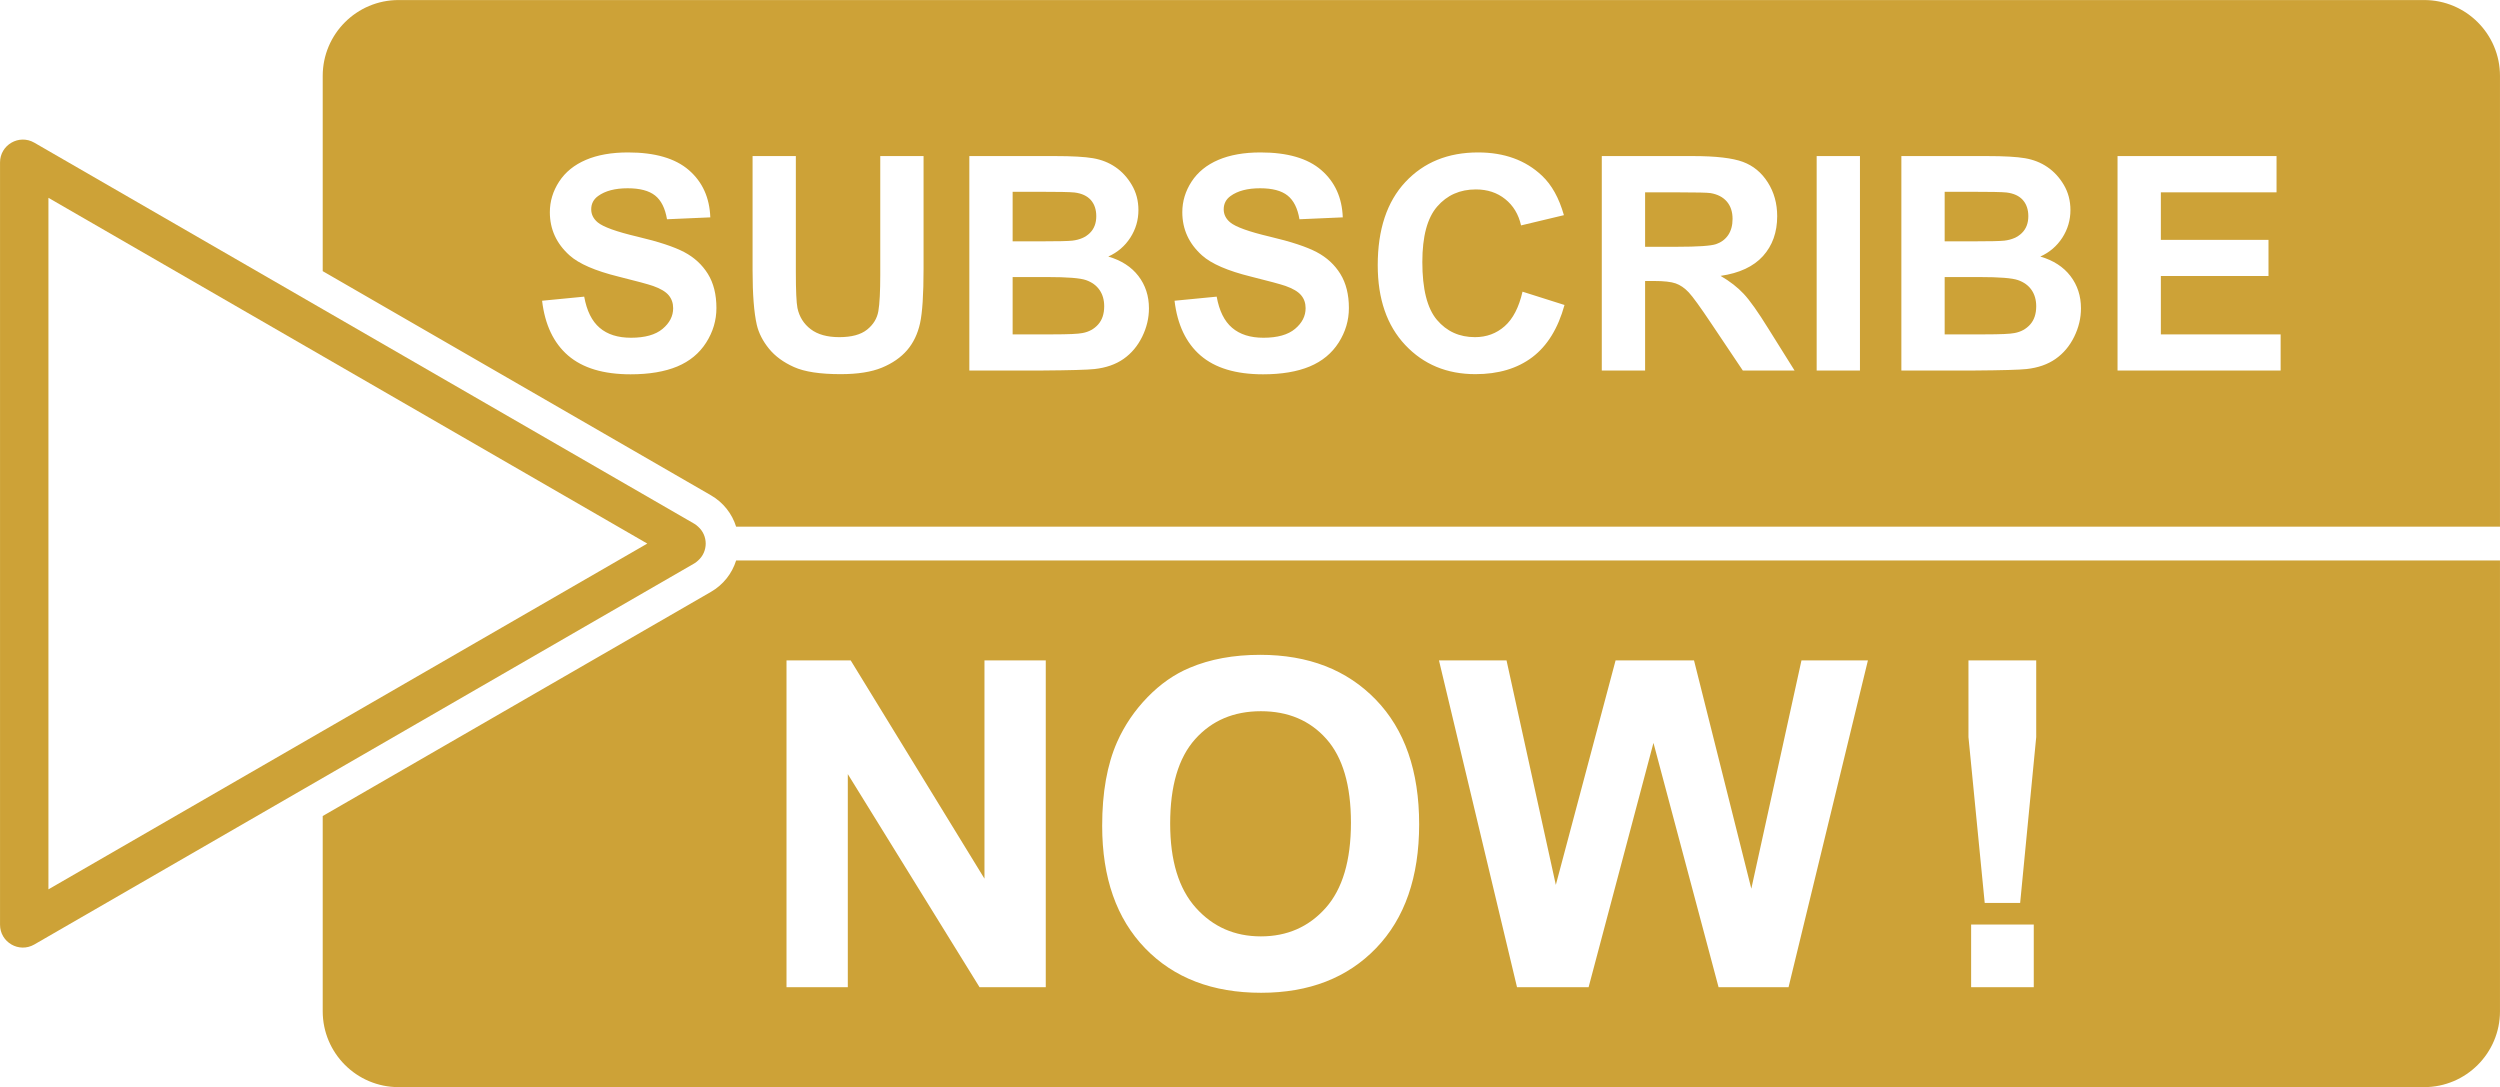
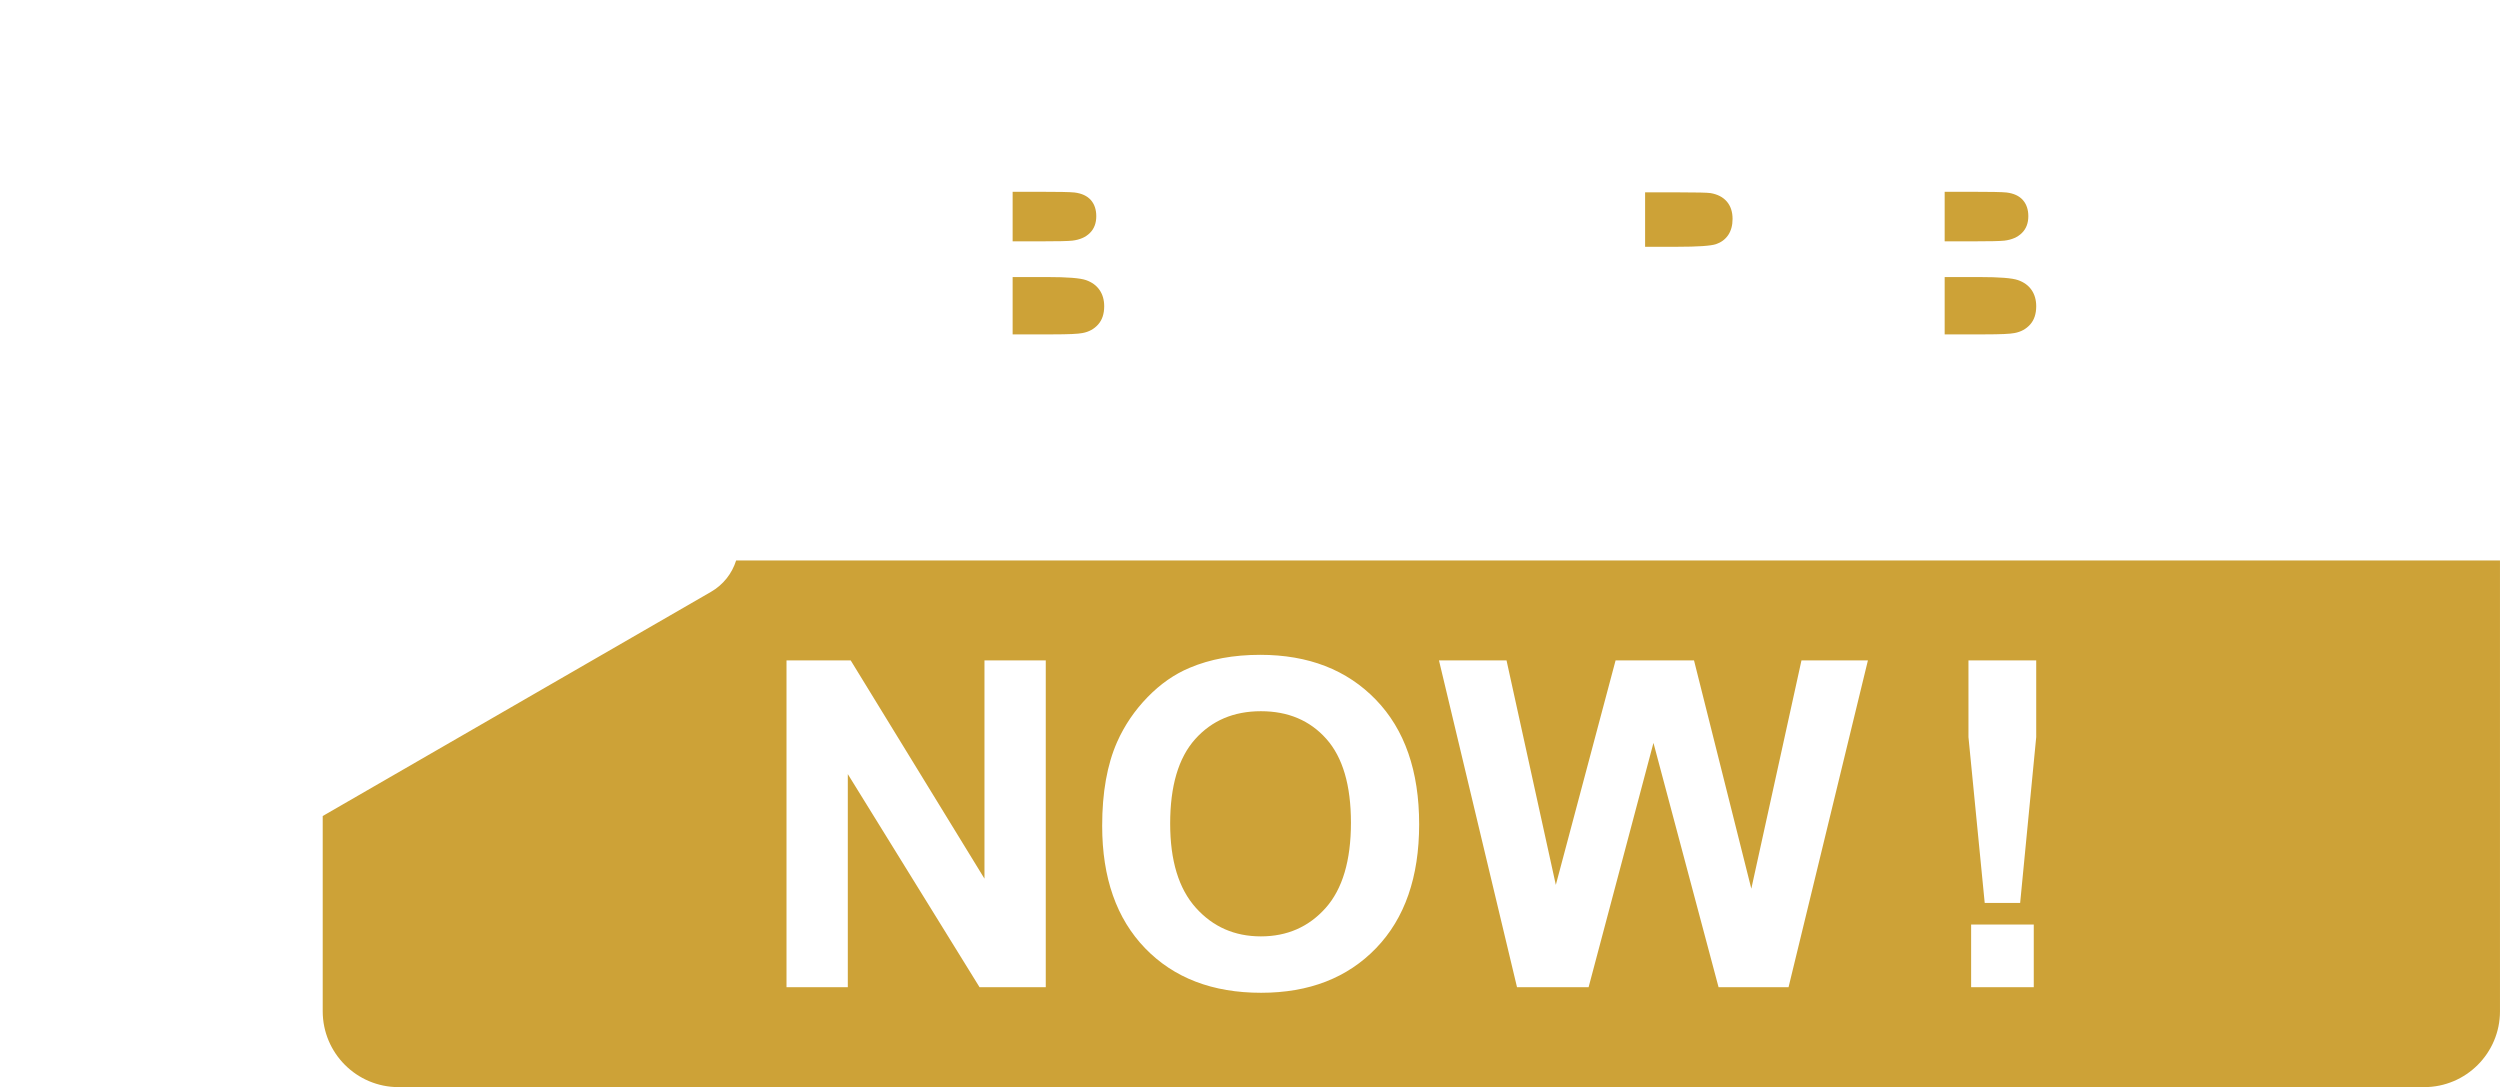
<svg xmlns="http://www.w3.org/2000/svg" fill="#000000" height="489.4" preserveAspectRatio="xMidYMid meet" version="1" viewBox="437.3 755.3 1125.4 489.4" width="1125.4" zoomAndPan="magnify">
  <g fill="#cda237" id="change1_1">
    <path d="M 926.164 881.391 C 923.512 880.469 917.742 880.02 908.891 880.02 L 893.148 880.02 L 893.148 905.82 L 911.191 905.82 C 918.207 905.82 922.672 905.621 924.555 905.23 C 927.453 904.711 929.816 903.422 931.629 901.379 C 933.453 899.34 934.367 896.602 934.367 893.18 C 934.367 890.281 933.656 887.828 932.25 885.809 C 930.848 883.789 928.816 882.32 926.164 881.391" fill="inherit" />
    <path d="M 1339.629 863.621 C 1342.969 863.219 1345.59 862.07 1347.5 860.16 C 1349.422 858.25 1350.371 855.738 1350.371 852.621 C 1350.371 849.641 1349.551 847.211 1347.898 845.34 C 1346.262 843.48 1343.809 842.352 1340.559 841.949 C 1338.621 841.73 1333.07 841.629 1323.898 841.629 L 1312.711 841.629 L 1312.711 863.941 L 1325.48 863.941 C 1333.07 863.941 1337.789 863.84 1339.629 863.621" fill="inherit" />
    <path d="M 920.078 863.621 C 923.41 863.219 926.035 862.07 927.945 860.16 C 929.859 858.25 930.801 855.738 930.801 852.621 C 930.801 849.641 929.988 847.211 928.34 845.34 C 926.688 843.48 924.25 842.352 920.988 841.949 C 919.062 841.73 913.512 841.629 904.34 841.629 L 893.148 841.629 L 893.148 863.941 L 905.918 863.941 C 913.512 863.941 918.238 863.84 920.078 863.621" fill="inherit" />
    <path d="M 1215.262 861.121 C 1216.559 859.18 1217.23 856.77 1217.23 853.871 C 1217.23 850.629 1216.359 848 1214.621 846 C 1212.898 844.012 1210.449 842.75 1207.289 842.219 C 1205.711 842 1200.969 841.891 1193.07 841.891 L 1177.859 841.891 L 1177.859 866.391 L 1192.281 866.391 C 1201.621 866.391 1207.461 865.988 1209.801 865.199 C 1212.121 864.41 1213.941 863.051 1215.262 861.121" fill="inherit" />
    <path d="M 1345.719 881.391 C 1343.07 880.469 1337.301 880.02 1328.449 880.02 L 1312.711 880.02 L 1312.711 905.82 L 1330.75 905.82 C 1337.77 905.82 1342.23 905.621 1344.109 905.23 C 1347.012 904.711 1349.371 903.422 1351.191 901.379 C 1353.012 899.34 1353.922 896.602 1353.922 893.18 C 1353.922 890.281 1353.211 887.828 1351.809 885.809 C 1350.422 883.789 1348.371 882.32 1345.719 881.391" fill="inherit" />
-     <path d="M 1463.949 922.09 L 1390.531 922.09 L 1390.531 825.559 L 1462.109 825.559 L 1462.109 841.891 L 1410.031 841.891 L 1410.031 863.289 L 1458.488 863.289 L 1458.488 879.551 L 1410.031 879.551 L 1410.031 905.82 L 1463.949 905.82 Z M 1371.012 906.91 C 1368.969 911.059 1366.191 914.371 1362.648 916.859 C 1359.109 919.34 1354.75 920.859 1349.578 921.43 C 1346.328 921.781 1338.488 922 1326.07 922.09 L 1293.219 922.09 L 1293.219 825.559 L 1331.789 825.559 C 1339.43 825.559 1345.129 825.879 1348.879 826.52 C 1352.629 827.16 1356 828.48 1358.949 830.5 C 1361.922 832.52 1364.391 835.211 1366.371 838.559 C 1368.34 841.922 1369.328 845.68 1369.328 849.859 C 1369.328 854.379 1368.109 858.52 1365.68 862.301 C 1363.238 866.07 1359.941 868.91 1355.77 870.789 C 1361.648 872.512 1366.172 875.43 1369.328 879.551 C 1372.488 883.68 1374.07 888.531 1374.07 894.102 C 1374.07 898.488 1373.051 902.762 1371.012 906.91 Z M 1274.578 922.09 L 1255.09 922.09 L 1255.09 825.559 L 1274.578 825.559 Z M 1221.84 922.09 L 1207.75 901.078 C 1202.738 893.57 1199.32 888.852 1197.48 886.891 C 1195.641 884.941 1193.68 883.602 1191.621 882.879 C 1189.551 882.148 1186.289 881.789 1181.809 881.789 L 1177.859 881.789 L 1177.859 922.09 L 1158.359 922.09 L 1158.359 825.559 L 1199.391 825.559 C 1209.699 825.559 1217.199 826.43 1221.871 828.16 C 1226.551 829.891 1230.289 832.98 1233.102 837.422 C 1235.91 841.84 1237.32 846.922 1237.32 852.621 C 1237.32 859.859 1235.191 865.84 1230.93 870.57 C 1226.672 875.281 1220.301 878.262 1211.828 879.488 C 1216.039 881.941 1219.52 884.648 1222.262 887.59 C 1225.012 890.52 1228.711 895.75 1233.359 903.262 L 1245.141 922.09 Z M 1127.121 916.07 C 1120.379 921.172 1111.84 923.73 1101.48 923.73 C 1088.648 923.73 1078.121 919.359 1069.871 910.602 C 1061.629 901.84 1057.5 889.859 1057.5 874.68 C 1057.5 858.609 1061.641 846.141 1069.93 837.25 C 1078.23 828.359 1089.148 823.922 1102.672 823.922 C 1114.461 823.922 1124.059 827.398 1131.441 834.391 C 1135.828 838.512 1139.121 844.441 1141.309 852.16 L 1122.02 856.77 C 1120.891 851.762 1118.488 847.809 1114.871 844.922 C 1111.25 842.02 1106.859 840.57 1101.672 840.57 C 1094.52 840.57 1088.711 843.141 1084.262 848.281 C 1079.801 853.422 1077.578 861.73 1077.578 873.23 C 1077.578 885.441 1079.77 894.121 1084.16 899.309 C 1088.551 904.488 1094.25 907.07 1101.281 907.07 C 1106.469 907.07 1110.922 905.43 1114.641 902.141 C 1118.379 898.84 1121.059 893.66 1122.68 886.602 L 1141.578 892.59 C 1138.68 903.121 1133.859 910.949 1127.121 916.07 Z M 1039.922 909.512 C 1036.84 914.34 1032.5 917.93 1026.871 920.281 C 1021.25 922.621 1014.25 923.801 1005.871 923.801 C 993.672 923.801 984.293 920.98 977.758 915.34 C 971.223 909.699 967.309 901.48 966.031 890.68 L 985.004 888.84 C 986.137 895.211 988.453 899.879 991.945 902.859 C 995.438 905.852 1000.148 907.34 1006.059 907.34 C 1012.352 907.34 1017.078 906.012 1020.262 903.359 C 1023.441 900.699 1025.031 897.602 1025.031 894.039 C 1025.031 891.762 1024.371 889.809 1023.02 888.211 C 1021.68 886.609 1019.352 885.211 1016.02 884.031 C 1013.73 883.238 1008.531 881.84 1000.41 879.809 C 989.961 877.23 982.629 874.051 978.41 870.27 C 972.48 864.961 969.527 858.48 969.527 850.84 C 969.527 845.93 970.918 841.328 973.699 837.051 C 976.496 832.77 980.512 829.512 985.758 827.27 C 991.004 825.031 997.336 823.922 1004.762 823.922 C 1016.871 823.922 1025.988 826.57 1032.102 831.879 C 1038.23 837.191 1041.449 844.289 1041.762 853.148 L 1022.262 854 C 1021.441 849.051 1019.641 845.48 1016.898 843.309 C 1014.16 841.129 1010.051 840.051 1004.551 840.051 C 998.887 840.051 994.453 841.211 991.25 843.539 C 989.191 845.02 988.164 847.02 988.164 849.52 C 988.164 851.809 989.121 853.762 991.062 855.391 C 993.512 857.449 999.48 859.602 1008.961 861.84 C 1018.449 864.078 1025.449 866.391 1030 868.781 C 1034.539 871.18 1038.102 874.449 1040.672 878.602 C 1043.23 882.75 1044.52 887.871 1044.52 893.969 C 1044.52 899.5 1042.988 904.68 1039.922 909.512 Z M 951.453 906.91 C 949.41 911.059 946.629 914.371 943.094 916.859 C 939.555 919.34 935.191 920.859 930.02 921.43 C 926.773 921.781 918.934 922 906.512 922.09 L 873.656 922.09 L 873.656 825.559 L 912.238 825.559 C 919.875 825.559 925.57 825.879 929.324 826.52 C 933.078 827.16 936.438 828.48 939.395 830.5 C 942.367 832.52 944.832 835.211 946.801 838.559 C 948.785 841.922 949.773 845.68 949.773 849.859 C 949.773 854.379 948.555 858.52 946.121 862.301 C 943.688 866.07 940.383 868.91 936.207 870.789 C 942.094 872.512 946.613 875.43 949.773 879.551 C 952.934 883.68 954.512 888.531 954.512 894.102 C 954.512 898.488 953.496 902.762 951.453 906.91 Z M 853.051 876.262 C 853.051 887.852 852.516 896.039 851.469 900.82 C 850.41 905.602 848.469 909.648 845.645 912.941 C 842.805 916.23 839.02 918.852 834.281 920.809 C 829.543 922.762 823.355 923.73 815.719 923.73 C 806.5 923.73 799.5 922.672 794.746 920.539 C 789.98 918.41 786.211 915.648 783.441 912.238 C 780.688 908.84 778.863 905.281 777.98 901.539 C 776.719 896.02 776.078 887.852 776.078 877.051 L 776.078 825.559 L 795.559 825.559 L 795.559 877.84 C 795.559 886.141 795.805 891.52 796.281 893.969 C 797.121 897.922 799.109 901.102 802.254 903.488 C 805.383 905.879 809.676 907.07 815.121 907.07 C 820.645 907.07 824.816 905.941 827.629 903.68 C 830.441 901.422 832.137 898.648 832.703 895.359 C 833.27 892.059 833.559 886.602 833.559 878.961 L 833.559 825.559 L 853.051 825.559 Z M 755.195 909.512 C 752.125 914.34 747.789 917.93 742.168 920.281 C 736.547 922.621 729.547 923.801 721.152 923.801 C 708.949 923.801 699.59 920.98 693.039 915.34 C 686.504 909.699 682.605 901.48 681.328 890.68 L 700.285 888.84 C 701.43 895.211 703.746 899.879 707.242 902.859 C 710.719 905.852 715.43 907.34 721.355 907.34 C 727.633 907.34 732.371 906.012 735.547 903.359 C 738.734 900.699 740.328 897.602 740.328 894.039 C 740.328 891.762 739.645 889.809 738.312 888.211 C 736.98 886.609 734.633 885.211 731.301 884.031 C 729.023 883.238 723.82 881.84 715.691 879.809 C 705.258 877.23 697.922 874.051 693.703 870.27 C 687.777 864.961 684.82 858.48 684.82 850.84 C 684.82 845.93 686.211 841.328 688.996 837.051 C 691.777 832.77 695.809 829.512 701.055 827.27 C 706.285 825.031 712.617 823.922 720.039 823.922 C 732.152 823.922 741.27 826.57 747.398 831.879 C 753.531 837.191 756.73 844.289 757.051 853.148 L 737.559 854 C 736.719 849.051 734.938 845.48 732.195 843.309 C 729.441 841.129 725.328 840.051 719.852 840.051 C 714.184 840.051 709.746 841.211 706.547 843.539 C 704.488 845.02 703.441 847.02 703.441 849.52 C 703.441 851.809 704.414 853.762 706.344 855.391 C 708.805 857.449 714.777 859.602 724.254 861.84 C 733.734 864.078 740.746 866.391 745.297 868.781 C 749.836 871.18 753.387 874.449 755.965 878.602 C 758.531 882.75 759.805 887.871 759.805 893.969 C 759.805 899.5 758.27 904.68 755.195 909.512 Z M 1528.539 755.32 L 616.73 755.32 C 597.867 755.32 582.574 770.609 582.574 789.469 L 582.574 877.359 L 757.32 978.25 C 762.891 981.461 766.828 986.512 768.676 992.391 L 1562.691 992.391 L 1562.691 789.469 C 1562.691 770.609 1547.398 755.32 1528.539 755.32" fill="inherit" />
    <path d="M 1004.898 1176.82 C 1016.738 1176.82 1026.449 1172.551 1034.051 1164.031 C 1041.641 1155.5 1045.441 1142.699 1045.441 1125.641 C 1045.441 1108.781 1041.738 1096.199 1034.352 1087.91 C 1026.961 1079.609 1017.148 1075.461 1004.898 1075.461 C 992.656 1075.461 982.785 1079.672 975.293 1088.059 C 967.801 1096.449 964.062 1109.109 964.062 1126.039 C 964.062 1142.699 967.902 1155.328 975.598 1163.922 C 983.293 1172.52 993.062 1176.82 1004.898 1176.82" fill="inherit" />
    <path d="M 791.355 1052.59 L 820.254 1052.59 L 880.469 1150.828 L 880.469 1052.59 L 908.062 1052.59 L 908.062 1199.699 L 878.254 1199.699 L 818.949 1103.77 L 818.949 1199.699 L 791.355 1199.699 Z M 940.18 1089.309 C 943.512 1081.82 948.078 1075.102 953.875 1069.141 C 959.656 1063.191 965.988 1058.77 972.887 1055.898 C 982.047 1052.012 992.629 1050.078 1004.602 1050.078 C 1026.281 1050.078 1043.609 1056.801 1056.629 1070.25 C 1069.641 1083.691 1076.148 1102.391 1076.148 1126.352 C 1076.148 1150.09 1069.699 1168.68 1056.789 1182.09 C 1043.871 1195.5 1026.609 1202.211 1005 1202.211 C 983.121 1202.211 965.73 1195.531 952.816 1182.191 C 939.902 1168.84 933.453 1150.461 933.453 1127.051 C 933.453 1112.059 935.688 1099.48 940.18 1089.309 Z M 1115.48 1052.59 L 1137.672 1153.641 L 1164.57 1052.59 L 1199.879 1052.59 L 1225.672 1155.352 L 1248.25 1052.59 L 1278.16 1052.59 L 1242.43 1199.699 L 1210.93 1199.699 L 1181.621 1089.719 L 1152.422 1199.699 L 1120.199 1199.699 L 1085.07 1052.59 Z M 1323.422 1052.59 L 1353.922 1052.59 L 1353.922 1087.109 L 1346.691 1161.77 L 1330.738 1161.77 L 1323.422 1087.109 Z M 1352.82 1199.699 L 1324.621 1199.699 L 1324.621 1171.5 L 1352.82 1171.5 Z M 757.32 1021.75 L 582.574 1122.641 L 582.574 1210.52 C 582.574 1229.391 597.867 1244.68 616.73 1244.68 L 1528.539 1244.68 C 1547.398 1244.68 1562.691 1229.391 1562.691 1210.52 L 1562.691 1007.609 L 768.676 1007.609 C 766.828 1013.488 762.891 1018.539 757.32 1021.75" fill="inherit" />
-     <path d="M 459.102 844.352 L 583.129 915.961 L 716.152 992.762 L 728.684 1000 L 716.152 1007.23 L 583.129 1084.031 L 459.102 1155.648 Z M 749.898 1008.898 C 750.535 1008.531 751.051 1008.059 751.566 1007.609 C 756.117 1003.57 756.117 996.43 751.566 992.391 C 751.051 991.93 750.535 991.469 749.898 991.102 L 582.574 894.488 L 452.73 819.52 C 445.875 815.57 437.312 820.52 437.312 828.43 L 437.312 1171.57 C 437.312 1179.48 445.875 1184.43 452.73 1180.48 L 582.574 1105.512 L 749.898 1008.898" fill="inherit" />
  </g>
</svg>